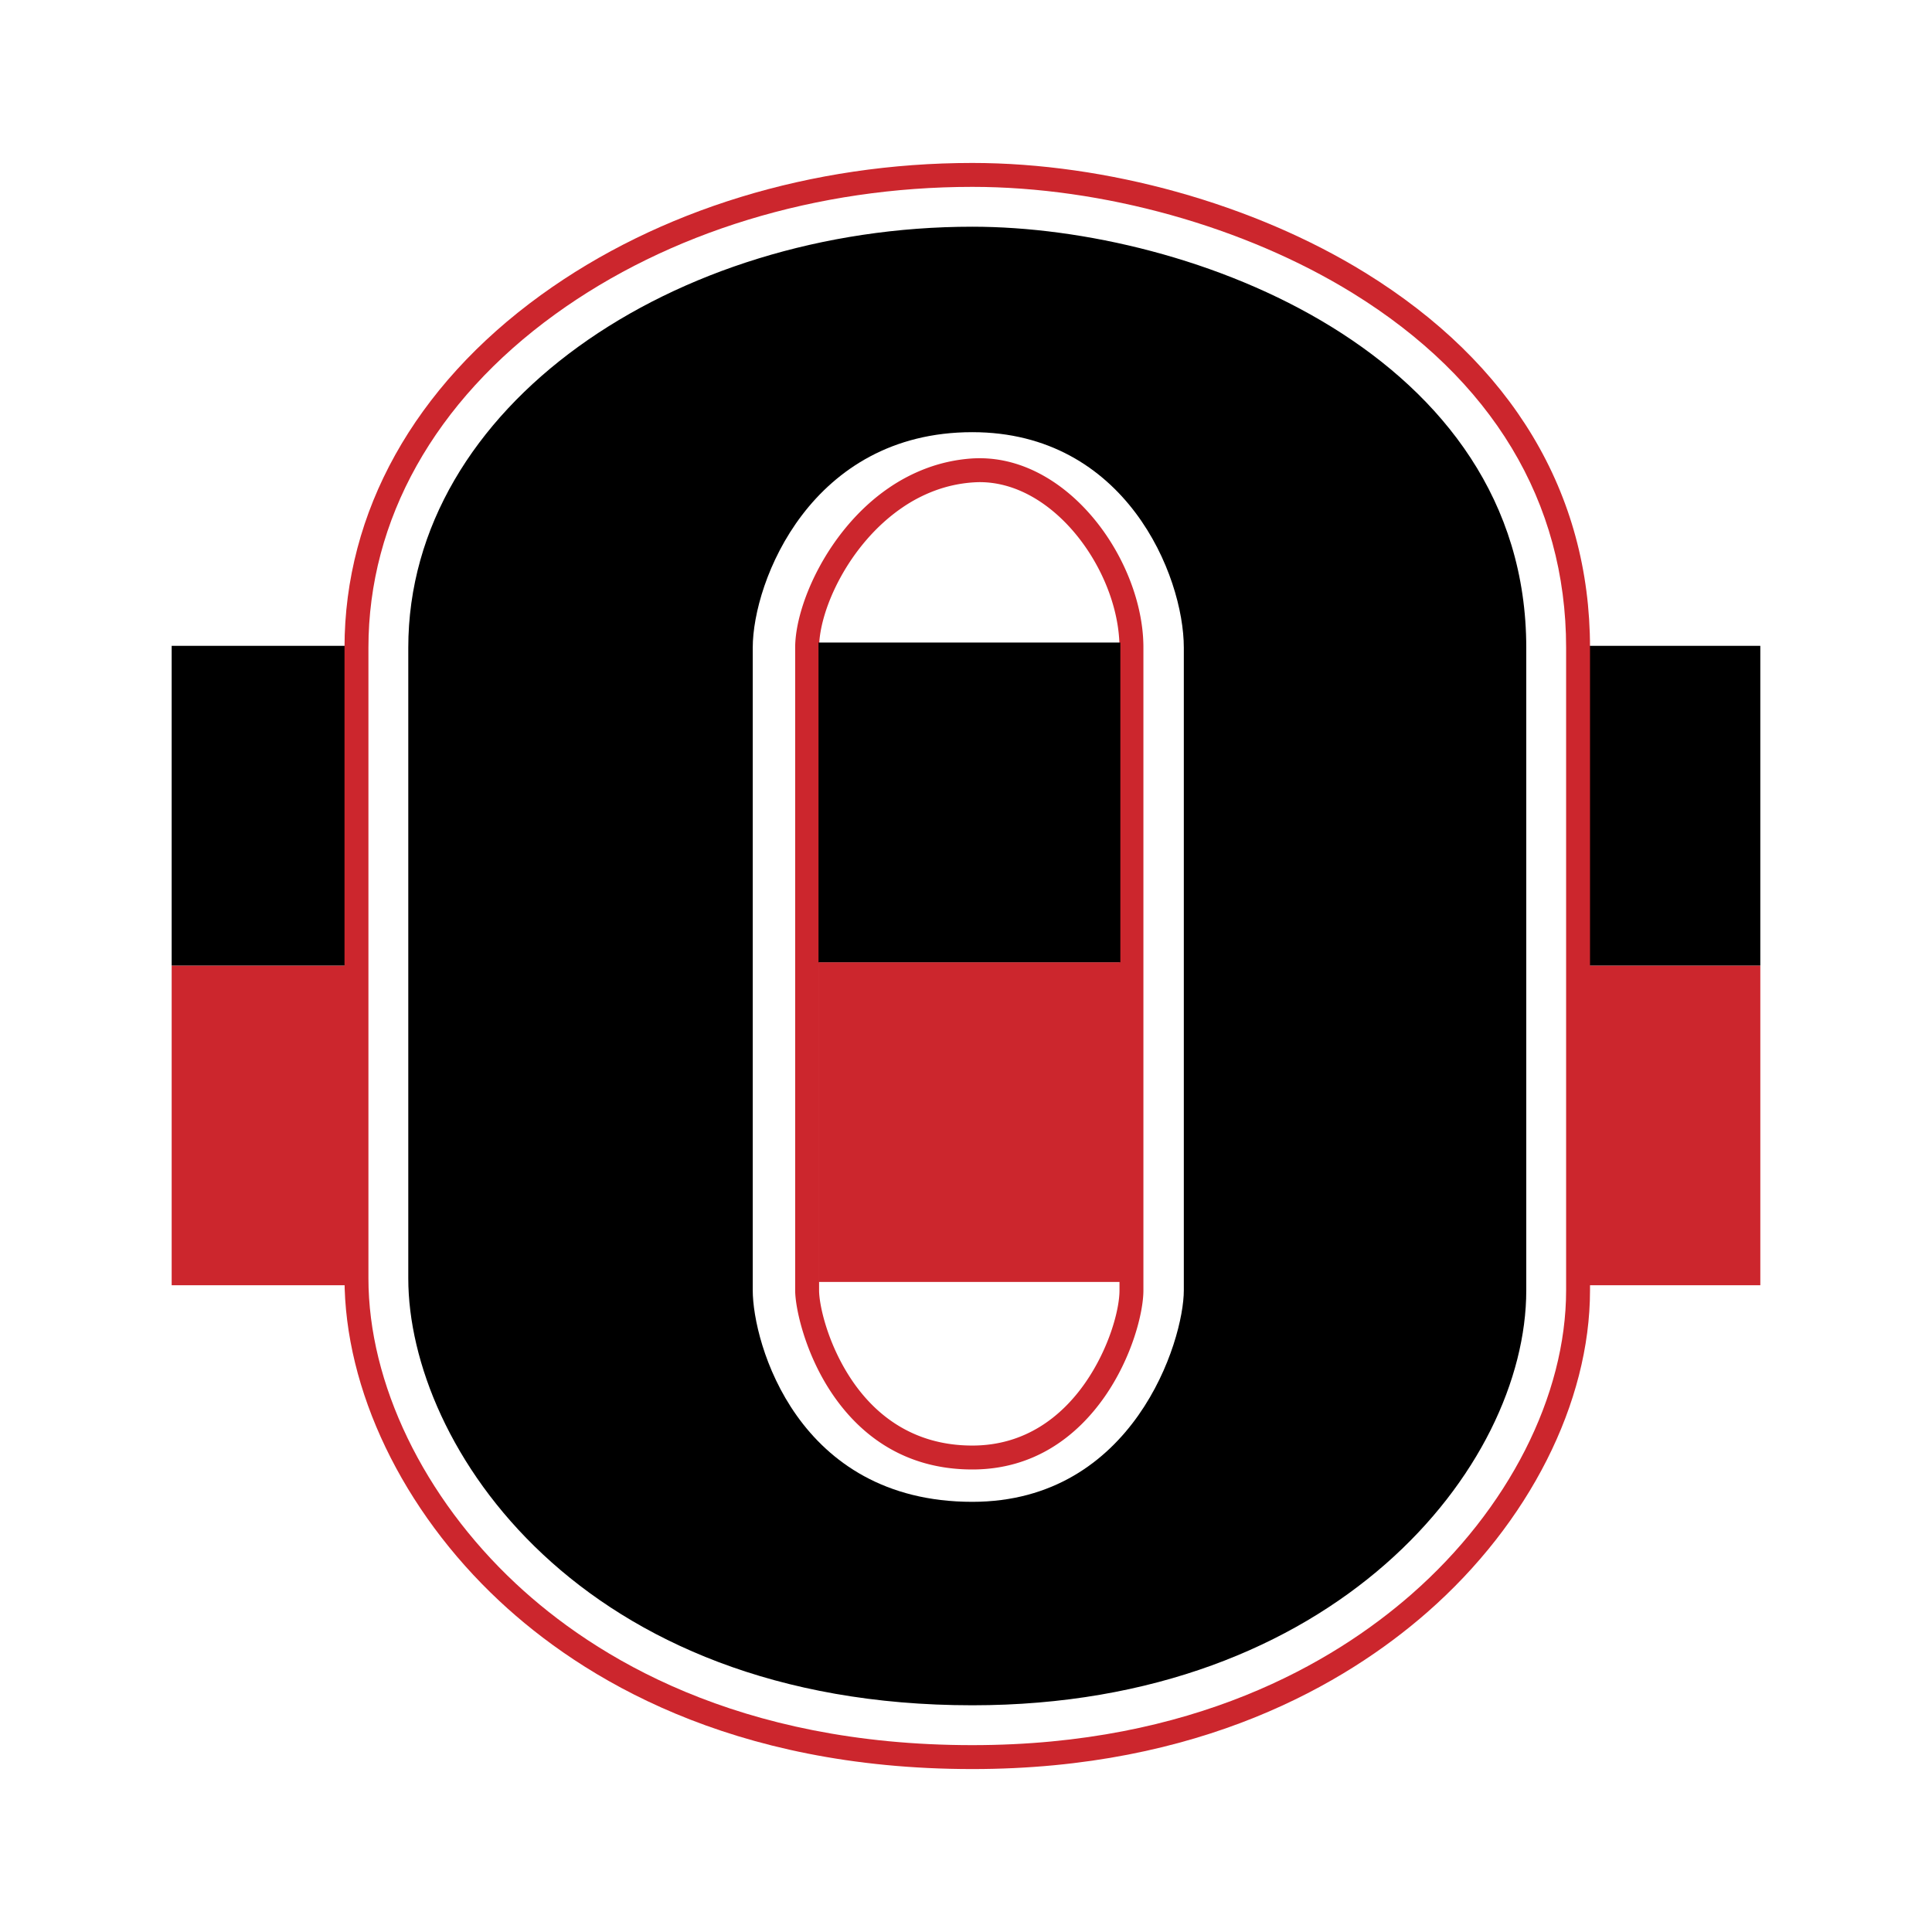
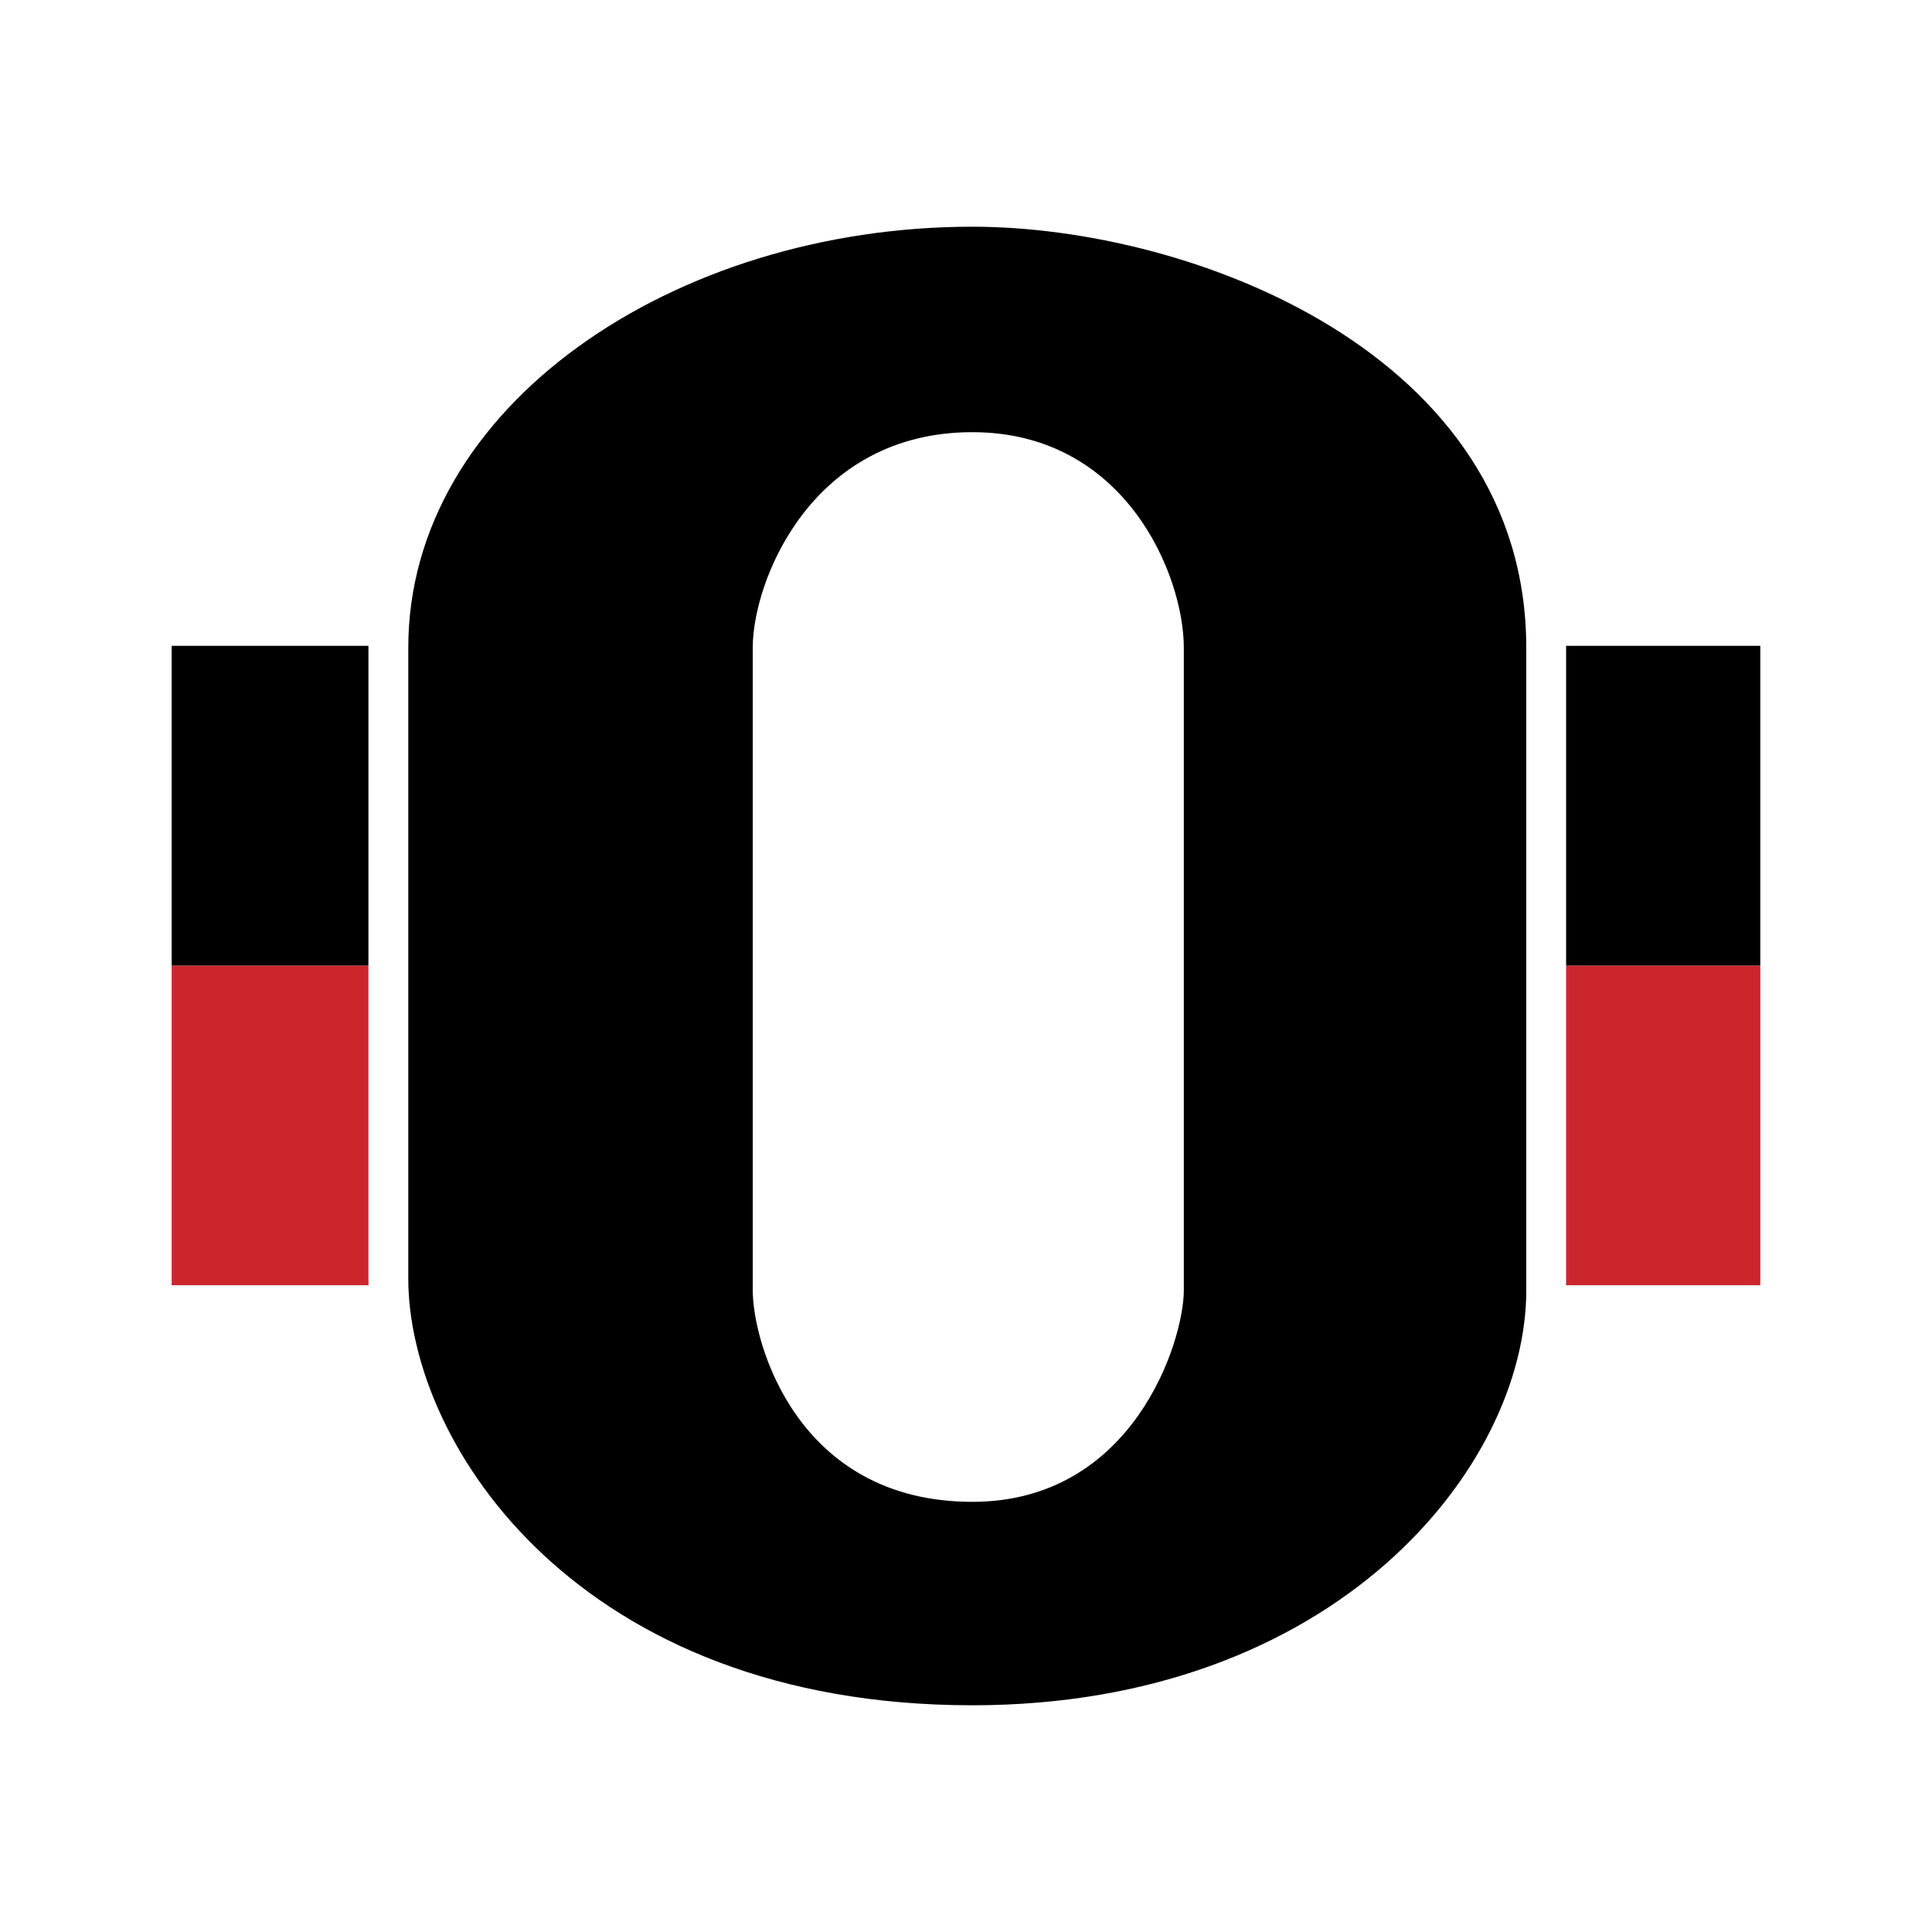
<svg xmlns="http://www.w3.org/2000/svg" width="2500" height="2500" viewBox="0 0 192.756 192.756">
  <path fill-rule="evenodd" clip-rule="evenodd" fill="#fff" d="M0 0h192.756v192.756H0V0z" />
  <path fill-rule="evenodd" clip-rule="evenodd" fill="#cc262d" d="M175.627 128.229H17.128V96.332h158.499v31.897z" />
  <path fill-rule="evenodd" clip-rule="evenodd" d="M175.627 64.435H17.128v31.897h158.499V64.435z" />
-   <path d="M53.988 29.423c-12.649 9.149-19.616 21.65-19.616 35.2v62.907c0 11.123 5.779 23.164 15.459 32.207 8.185 7.646 23.013 16.762 47.176 16.762 22.75 0 37.24-8.508 45.391-15.645 10.168-8.904 16.238-20.912 16.238-32.12V64.623c0-15.425-7.76-28.364-22.441-37.42-11.111-6.854-25.762-10.945-39.188-10.945-16.004 0-31.281 4.675-43.019 13.165z" fill-rule="evenodd" clip-rule="evenodd" fill="#cc262d" />
  <path d="M55.386 31.356c-12.013 8.689-18.628 20.503-18.628 33.267v62.907c0 10.475 5.496 21.863 14.702 30.464 7.871 7.354 22.162 16.119 45.548 16.119 22.01 0 35.977-8.187 43.818-15.054 9.66-8.458 15.426-19.795 15.426-30.325V64.623c0-14.554-7.367-26.791-21.309-35.389-10.752-6.631-24.934-10.59-37.936-10.59-15.506 0-30.287 4.514-41.621 12.712z" fill-rule="evenodd" clip-rule="evenodd" fill="#fff" />
  <path d="M97.008 22.619c-29.745 0-56.274 17.887-56.274 42.004v62.907c0 16.681 17.083 42.606 56.274 42.606 36.176 0 55.268-23.716 55.268-41.402V64.623c-.001-29.342-33.362-42.004-55.268-42.004z" fill-rule="evenodd" clip-rule="evenodd" />
  <path d="M97.008 43.118c-16.08 0-21.907 14.873-21.907 21.505v64.111c0 5.226 4.421 21.104 21.907 21.104 16.078 0 21.102-16.04 21.102-21.104V64.623c-.001-7.235-5.829-21.505-21.102-21.505z" fill-rule="evenodd" clip-rule="evenodd" fill="#fff" />
-   <path d="M81.72 64.623v64.111c0 1.478.852 5.338 3.216 8.885 2.325 3.487 6.133 6.603 12.068 6.604h.006c5.254 0 8.908-2.879 11.254-6.245 2.387-3.428 3.428-7.299 3.428-9.242V64.623c0-.285-.012-.601-.035-.943-.256-3.647-1.934-7.564-4.484-10.574-2.5-2.949-5.824-5.002-9.422-5.002-.193 0-.414.009-.664.026h-.01c-1.349.095-2.612.38-3.784.812a15.017 15.017 0 0 0-3.308 1.725c-5.313 3.651-8.265 10.189-8.265 13.956zm-2.386 64.111V64.623c0-4.333 3.321-11.805 9.298-15.913a17.424 17.424 0 0 1 3.839-2.004 16.055 16.055 0 0 1 4.447-.961l.01-.001c.248-.017.523-.026.822-.026 4.361 0 8.314 2.401 11.238 5.851 2.873 3.389 4.764 7.817 5.053 11.953.023.343.037.71.037 1.102V128.736c-.002 2.278-1.172 6.746-3.857 10.603-2.73 3.919-7.012 7.271-13.211 7.271h-.006c-6.923-.001-11.354-3.617-14.052-7.666-2.66-3.99-3.618-8.469-3.618-10.21z" fill="#cc262d" />
-   <path fill-rule="evenodd" clip-rule="evenodd" fill="#cc262d" d="M111.777 127.9H81.661V96.004h30.116V127.9z" />
-   <path fill-rule="evenodd" clip-rule="evenodd" d="M111.777 64.106H81.661v31.898h30.116V64.106z" />
</svg>